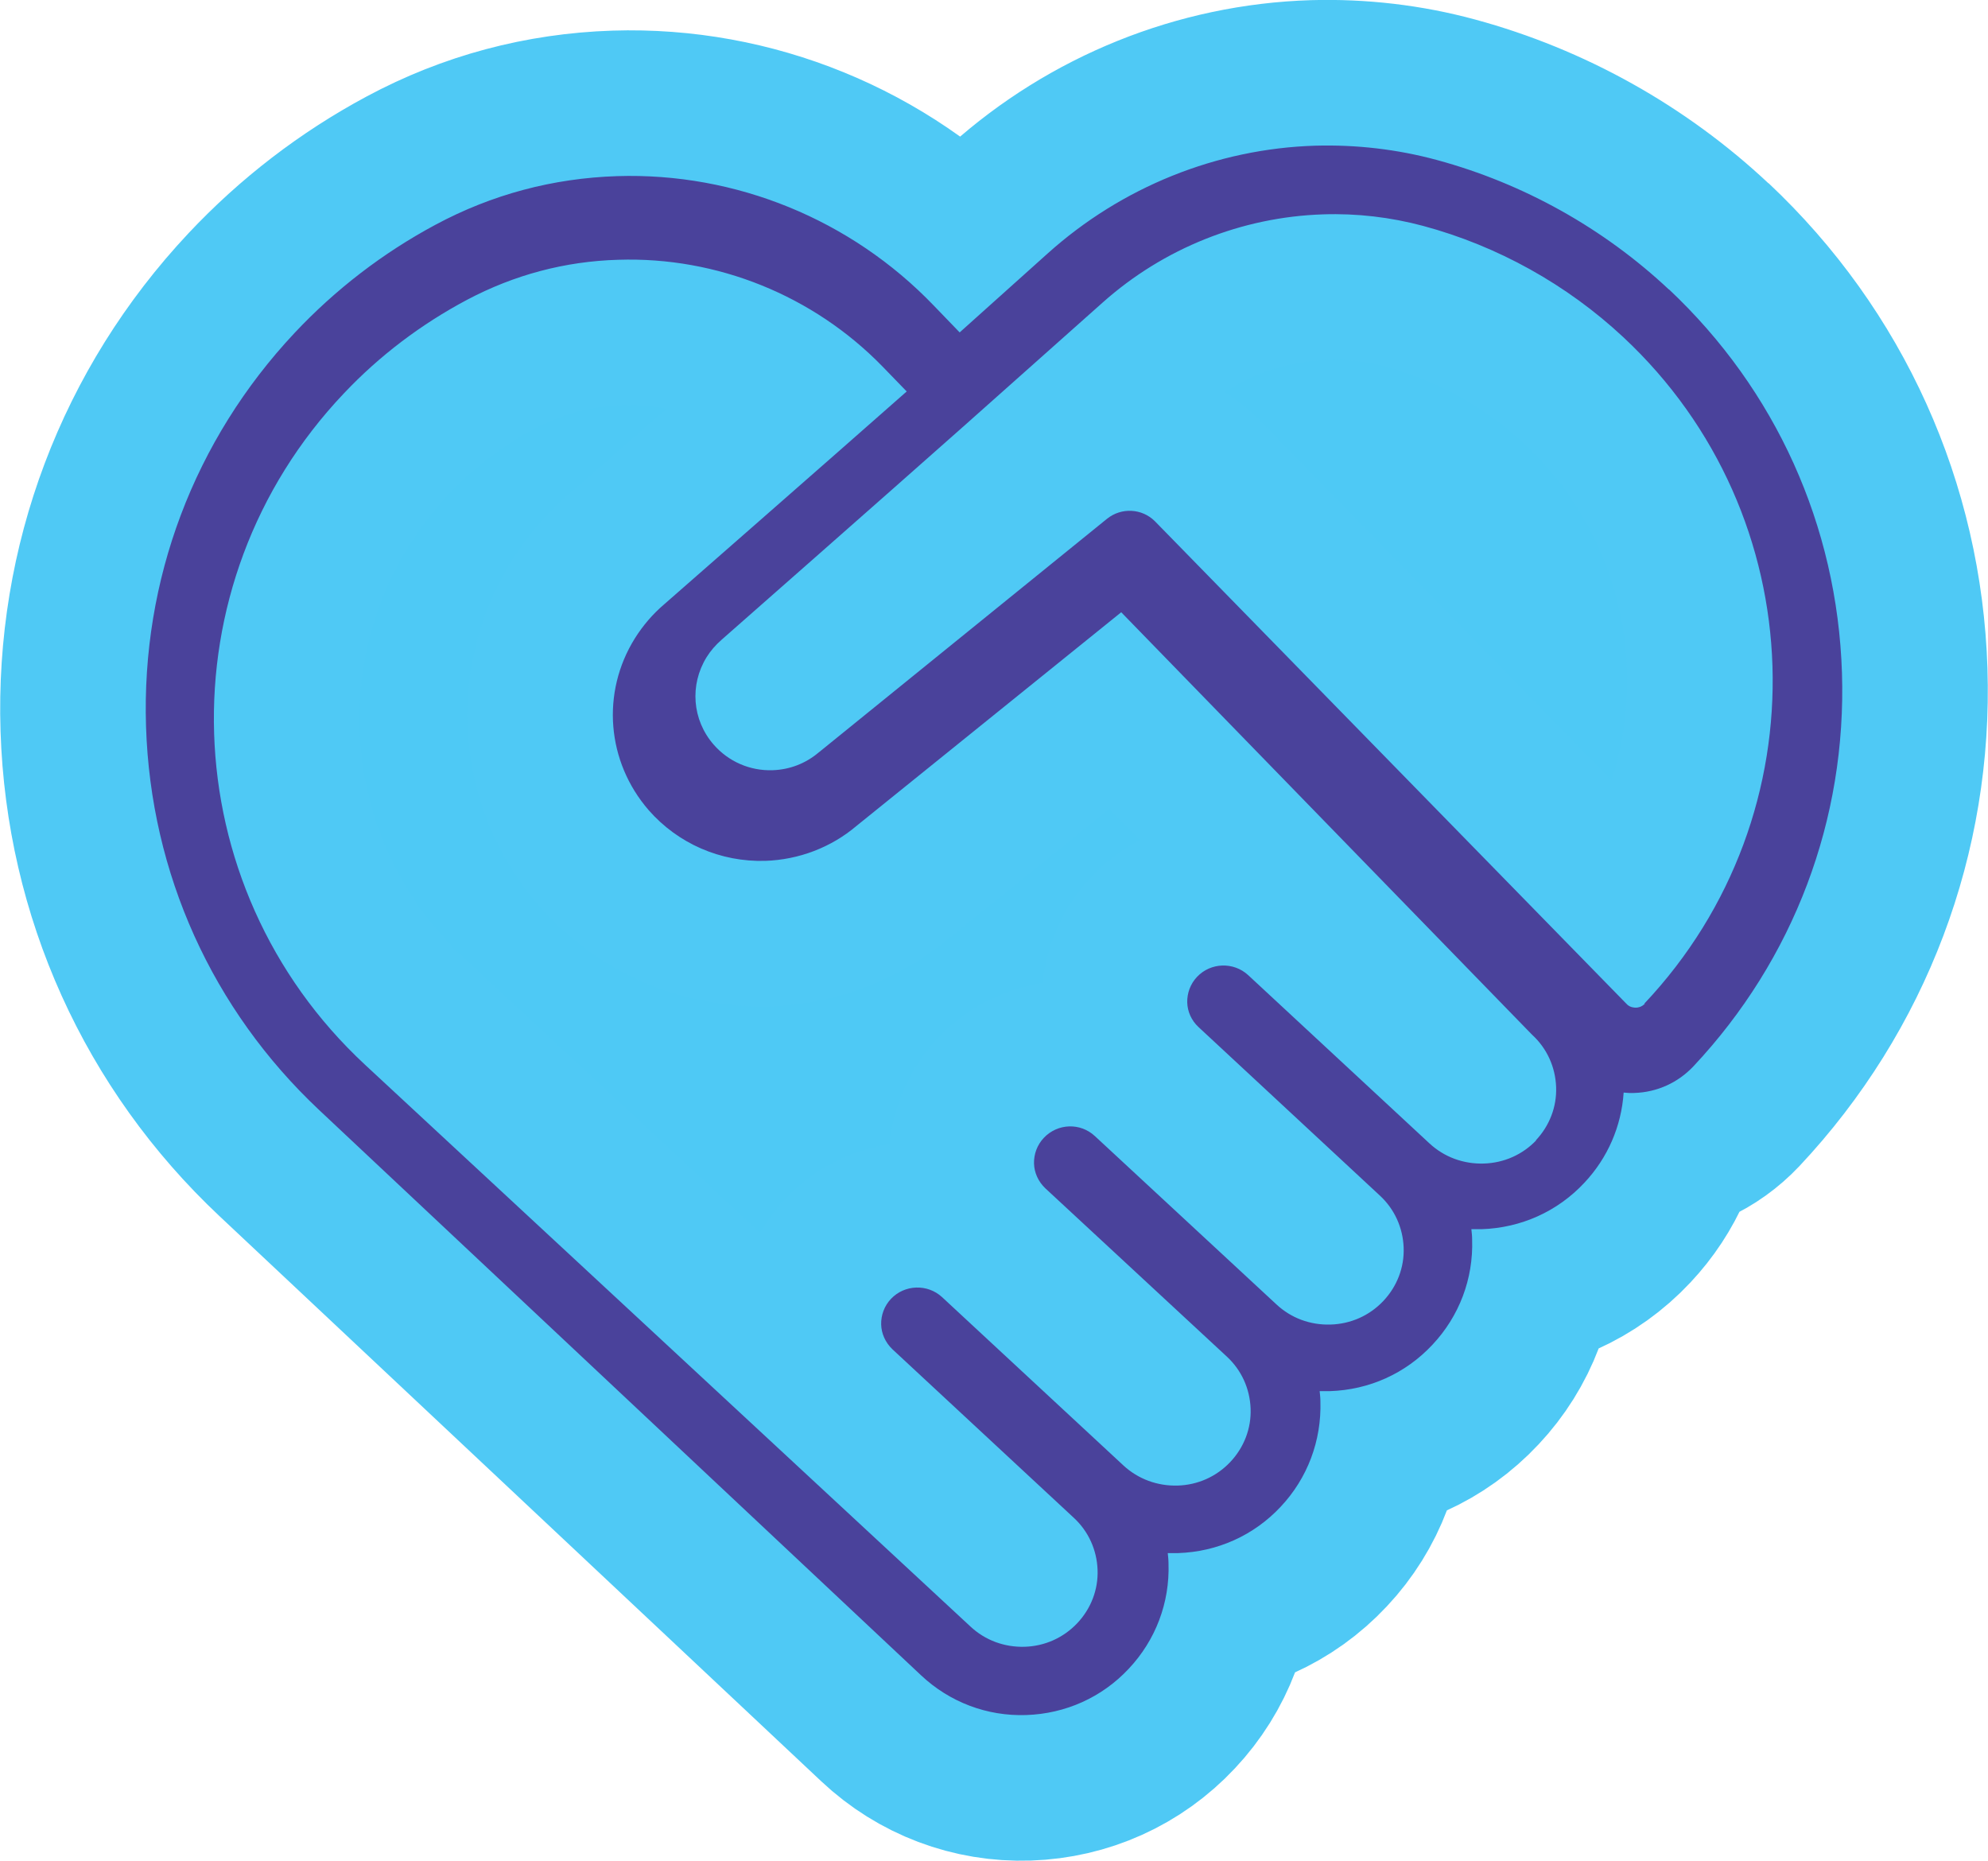
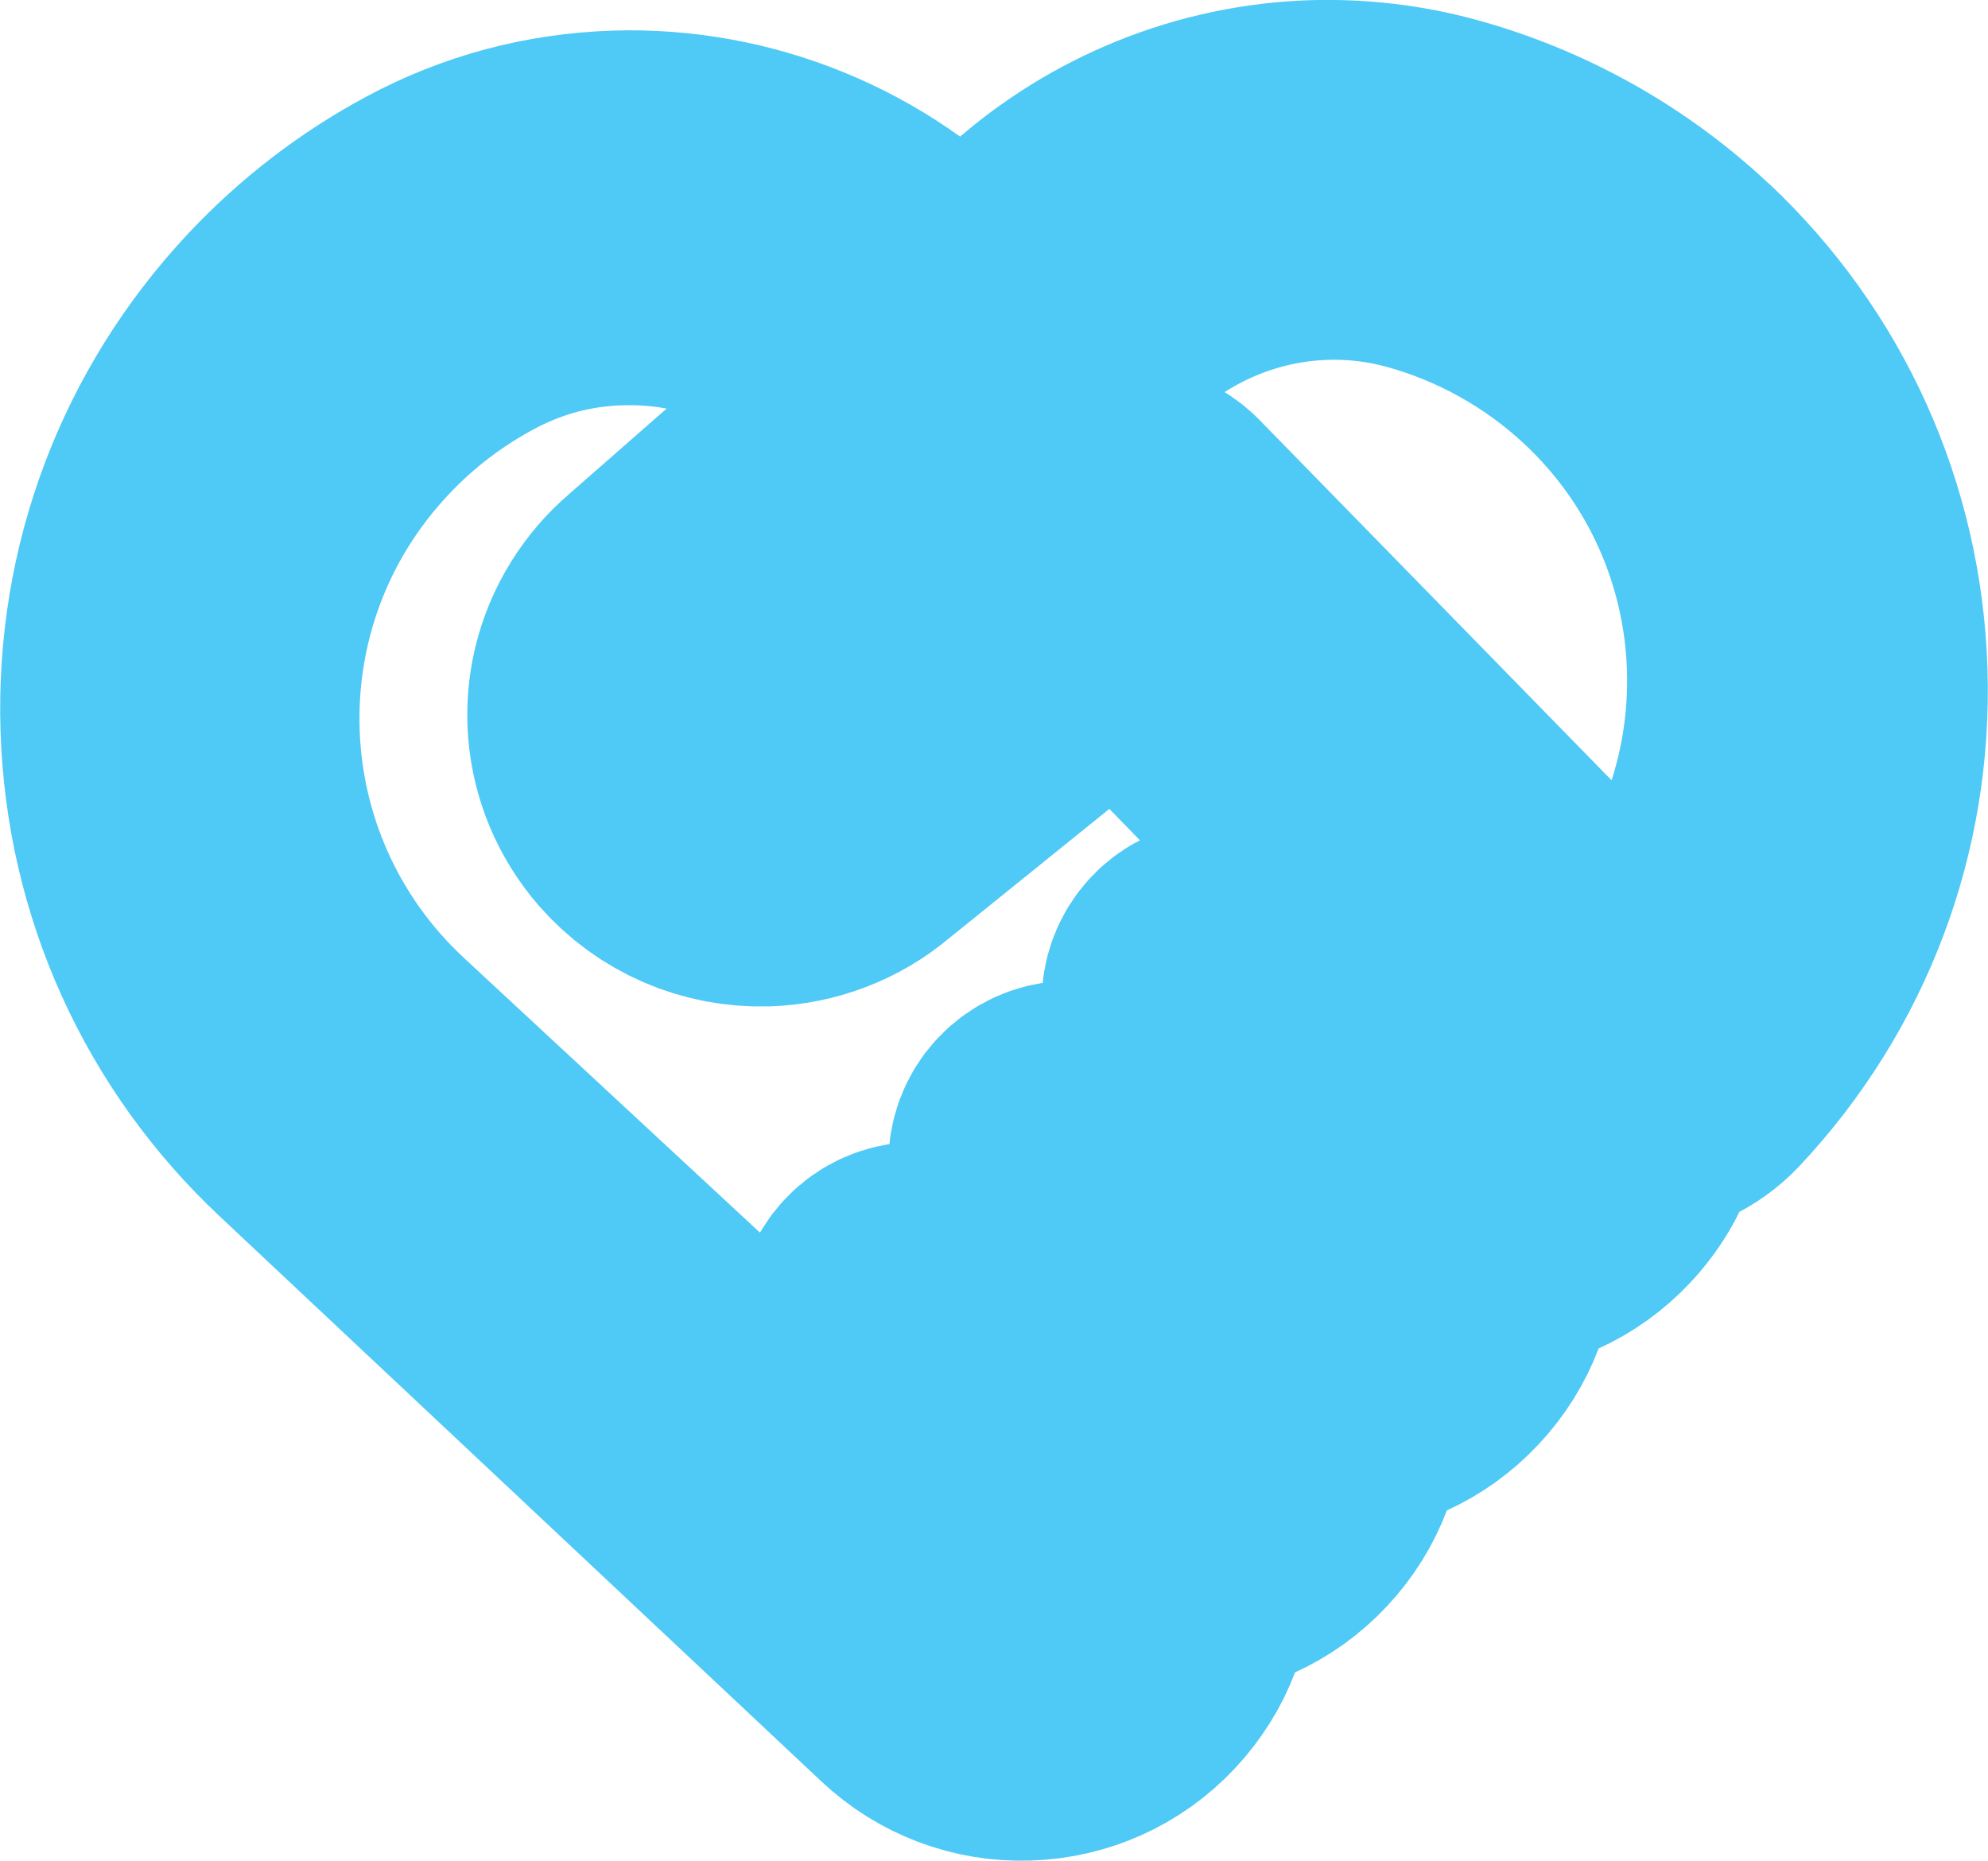
<svg xmlns="http://www.w3.org/2000/svg" id="Layer_2" data-name="Layer 2" viewBox="0 0 105.09 98.37">
  <defs>
    <style>
      .cls-1 {
        fill: none;
        stroke: #4fc9f5;
        stroke-width: 15.39px;
      }

      .cls-2 {
        fill: #4ec9f5;
      }

      .cls-2, .cls-3 {
        fill-rule: evenodd;
      }

      .cls-3 {
        fill: #4a429b;
      }
    </style>
  </defs>
  <g id="Blue_stickers" data-name="Blue stickers">
    <g>
-       <path class="cls-2" d="M18.21,23.41c-1.17.71-2.34,1.5-3.09,2.63-.71,1.07-.98,2.37-1.11,3.64-.48,4.66.83,9.31,2.12,13.81,2.15,7.51,4.63,15.53,10.8,20.33,5.75,4.47,13.51,5.18,20.79,5.45,4.6.17,9.3.23,13.72-1.06,7.12-2.07,12.78-7.38,19.29-10.94,2.31-1.26,4.76-2.33,6.72-4.08,3.89-3.48,5.17-9,5.69-14.2.52-5.13.43-10.61-2.25-15.01-1.24-2.04-2.98-3.74-4.85-5.23-10.36-8.29-19.87-5.9-31.59-3.27-5.79,1.3-11.77.39-17.62,1.26-6.56.98-12.94,3.23-18.61,6.67Z" />
      <g>
-         <path class="cls-2" d="M88.23,15.31c-3.45-3.24-7.69-5.61-12.26-6.85-2.1-.57-4.27-.82-6.44-.76-5.22.16-10.24,2.19-14.14,5.69-1.45,1.3-3.03,2.72-4.66,4.18l-1.37-1.42c-4.37-4.55-10.47-7.04-16.74-6.84-3.39.11-6.62.97-9.6,2.57-2.78,1.49-5.29,3.42-7.45,5.72-5.31,5.66-8.1,13.05-7.85,20.81.25,7.76,3.5,14.95,9.15,20.26l31.82,29.88c1.51,1.42,3.49,2.17,5.56,2.1,2.07-.07,4-.93,5.42-2.45,1.42-1.51,2.17-3.49,2.1-5.56,0-.19-.02-.37-.04-.55.18,0,.37,0,.55,0,2.07-.07,4-.93,5.42-2.45,1.42-1.51,2.16-3.49,2.1-5.56,0-.19-.02-.37-.04-.55.18,0,.37,0,.55,0,2.07-.07,3.99-.93,5.41-2.45,1.42-1.51,2.17-3.49,2.1-5.56,0-.19-.02-.37-.04-.55.18,0,.37,0,.55,0,2.07-.07,4-.93,5.42-2.45,1.24-1.32,1.96-2.99,2.08-4.77.19.02.38.03.57.02,1.2-.04,2.3-.54,3.12-1.41,5.31-5.66,8.1-13.05,7.85-20.8-.25-7.76-3.5-14.96-9.15-20.27M81.22,60.26c-.73.77-1.72,1.21-2.79,1.24s-2.08-.34-2.86-1.06l-9.59-8.9c-.77-.71-1.98-.67-2.7.09-.36.38-.53.87-.52,1.35s.22.96.6,1.31l9.58,8.9c.78.72,1.22,1.7,1.26,2.75s-.35,2.06-1.08,2.83c-.73.77-1.72,1.21-2.79,1.24-1.07.03-2.08-.34-2.86-1.07l-9.59-8.89c-.77-.72-1.97-.68-2.7.09-.36.38-.53.87-.52,1.35s.22.96.6,1.32l9.59,8.89c.78.72,1.22,1.7,1.26,2.75s-.35,2.06-1.08,2.83c-.73.77-1.72,1.21-2.78,1.24s-2.08-.34-2.86-1.06l-9.59-8.9c-.77-.71-1.98-.67-2.7.09-.36.38-.53.87-.52,1.35s.22.96.6,1.32l9.58,8.9c.78.72,1.22,1.7,1.26,2.75s-.35,2.06-1.08,2.83c-.73.77-1.72,1.21-2.78,1.24s-2.08-.34-2.86-1.07l-32-29.69c-10.2-9.47-10.71-25.39-1.12-35.49,1.89-2,4.09-3.66,6.52-4.95,2.48-1.31,5.16-2.03,7.98-2.11,5.23-.17,10.32,1.89,13.97,5.64l1.28,1.32c-3.93,3.47-12.82,11.25-12.82,11.25-.61.52-1.13,1.13-1.55,1.8-1.79,2.87-1.49,6.52.73,9.08,1.55,1.77,3.8,2.75,6.17,2.68,1.77-.06,3.48-.71,4.82-1.85l13.99-11.29,21.66,22.27s.04.04.07.07c.78.72,1.22,1.7,1.26,2.75s-.35,2.06-1.08,2.83M86.95,53.05c-.17.18-.37.21-.47.21s-.29-.01-.46-.16l-24.95-25.53s-.01-.01-.02-.02c-.68-.68-1.77-.74-2.53-.13l-15.19,12.31s-.03.02-.04.03c-.69.59-1.54.92-2.45.95-1.2.04-2.34-.46-3.12-1.36-1.13-1.3-1.27-3.15-.37-4.61.21-.34.48-.65.79-.92,0,0,0-.01.01-.01,0,0,8.87-7.8,12.79-11.28.94-.84,1.89-1.68,2.81-2.5,1.59-1.41,3.13-2.78,4.54-4.04,3.22-2.87,7.35-4.52,11.65-4.66,1.79-.06,3.57.15,5.29.61,3.94,1.06,7.6,3.1,10.58,5.88,10.08,9.4,10.58,25.2,1.11,35.23" />
        <path class="cls-1" d="M88.23,15.31c-3.45-3.24-7.69-5.61-12.26-6.85-2.1-.57-4.27-.82-6.44-.76-5.22.16-10.24,2.19-14.14,5.69-1.45,1.3-3.03,2.72-4.66,4.18l-1.37-1.42c-4.37-4.55-10.47-7.04-16.74-6.84-3.39.11-6.62.97-9.6,2.57-2.78,1.49-5.29,3.42-7.45,5.72-5.31,5.66-8.1,13.05-7.85,20.81.25,7.76,3.5,14.95,9.15,20.26l31.82,29.88c1.51,1.42,3.49,2.17,5.56,2.1,2.07-.07,4-.93,5.42-2.45,1.42-1.51,2.17-3.49,2.1-5.56,0-.19-.02-.37-.04-.55.18,0,.37,0,.55,0,2.07-.07,4-.93,5.42-2.45,1.42-1.51,2.16-3.49,2.1-5.56,0-.19-.02-.37-.04-.55.18,0,.37,0,.55,0,2.07-.07,3.99-.93,5.41-2.45,1.42-1.51,2.17-3.49,2.1-5.56,0-.19-.02-.37-.04-.55.18,0,.37,0,.55,0,2.07-.07,4-.93,5.42-2.45,1.24-1.32,1.96-2.99,2.08-4.77.19.02.38.03.57.02,1.2-.04,2.3-.54,3.12-1.41,5.31-5.66,8.1-13.05,7.85-20.8-.25-7.76-3.5-14.96-9.15-20.27M81.22,60.26c-.73.77-1.72,1.21-2.79,1.24s-2.08-.34-2.86-1.06l-9.59-8.9c-.77-.71-1.98-.67-2.7.09-.36.38-.53.87-.52,1.35s.22.96.6,1.31l9.58,8.9c.78.72,1.22,1.7,1.26,2.75s-.35,2.06-1.08,2.83c-.73.77-1.72,1.21-2.79,1.24-1.07.03-2.08-.34-2.86-1.07l-9.59-8.89c-.77-.72-1.97-.68-2.7.09-.36.38-.53.87-.52,1.35s.22.96.6,1.32l9.59,8.89c.78.72,1.22,1.7,1.26,2.75s-.35,2.06-1.08,2.83c-.73.77-1.72,1.21-2.78,1.24s-2.08-.34-2.86-1.06l-9.59-8.9c-.77-.71-1.98-.67-2.7.09-.36.38-.53.87-.52,1.35s.22.96.6,1.32l9.58,8.9c.78.72,1.22,1.7,1.26,2.75s-.35,2.06-1.08,2.83c-.73.77-1.72,1.21-2.78,1.24s-2.08-.34-2.86-1.07l-32-29.69c-10.2-9.47-10.71-25.39-1.12-35.49,1.89-2,4.09-3.66,6.52-4.95,2.48-1.31,5.16-2.03,7.98-2.11,5.23-.17,10.32,1.89,13.97,5.64l1.28,1.32c-3.93,3.47-12.82,11.25-12.82,11.25-.61.52-1.13,1.13-1.55,1.8-1.79,2.87-1.49,6.52.73,9.08,1.55,1.77,3.8,2.75,6.17,2.68,1.77-.06,3.48-.71,4.82-1.85l13.99-11.29,21.66,22.27s.04.04.07.07c.78.72,1.22,1.7,1.26,2.75s-.35,2.06-1.08,2.83M86.95,53.05c-.17.18-.37.21-.47.21s-.29-.01-.46-.16l-24.95-25.53s-.01-.01-.02-.02c-.68-.68-1.77-.74-2.53-.13l-15.19,12.31s-.03.02-.04.03c-.69.59-1.54.92-2.45.95-1.2.04-2.34-.46-3.12-1.36-1.13-1.3-1.27-3.15-.37-4.61.21-.34.48-.65.79-.92,0,0,0-.01.01-.01,0,0,8.87-7.8,12.79-11.28.94-.84,1.89-1.68,2.81-2.5,1.59-1.41,3.13-2.78,4.54-4.04,3.22-2.87,7.35-4.52,11.65-4.66,1.79-.06,3.57.15,5.29.61,3.94,1.06,7.6,3.1,10.58,5.88,10.08,9.4,10.58,25.2,1.11,35.23" />
      </g>
-       <path class="cls-3" d="M88.23,15.31c-3.45-3.24-7.69-5.61-12.26-6.85-2.1-.57-4.27-.82-6.44-.76-5.22.16-10.24,2.19-14.14,5.69-1.45,1.3-3.03,2.72-4.66,4.18l-1.37-1.42c-4.37-4.55-10.47-7.04-16.74-6.84-3.39.11-6.62.97-9.6,2.57-2.78,1.49-5.29,3.42-7.45,5.72-5.31,5.66-8.1,13.05-7.85,20.81.25,7.76,3.5,14.95,9.15,20.26l31.82,29.88c1.51,1.42,3.49,2.17,5.56,2.1,2.07-.07,4-.93,5.42-2.45,1.42-1.51,2.17-3.49,2.1-5.56,0-.19-.02-.37-.04-.55.18,0,.37,0,.55,0,2.07-.07,4-.93,5.42-2.45,1.42-1.51,2.16-3.49,2.1-5.56,0-.19-.02-.37-.04-.55.18,0,.37,0,.55,0,2.07-.07,3.99-.93,5.41-2.45,1.42-1.51,2.17-3.49,2.1-5.56,0-.19-.02-.37-.04-.55.18,0,.37,0,.55,0,2.07-.07,4-.93,5.42-2.45,1.24-1.32,1.96-2.99,2.08-4.77.19.02.38.03.57.02,1.2-.04,2.3-.54,3.12-1.41,5.31-5.66,8.1-13.05,7.85-20.8-.25-7.76-3.5-14.96-9.15-20.27M81.22,60.26c-.73.77-1.72,1.21-2.79,1.24s-2.08-.34-2.86-1.06l-9.59-8.9c-.77-.71-1.98-.67-2.7.09-.36.38-.53.87-.52,1.35s.22.96.6,1.31l9.58,8.9c.78.72,1.22,1.7,1.26,2.75s-.35,2.06-1.08,2.83c-.73.77-1.72,1.21-2.79,1.24-1.07.03-2.08-.34-2.86-1.07l-9.59-8.89c-.77-.72-1.97-.68-2.7.09-.36.38-.53.87-.52,1.35s.22.96.6,1.32l9.59,8.89c.78.72,1.22,1.7,1.26,2.75s-.35,2.06-1.08,2.83c-.73.77-1.72,1.21-2.78,1.24s-2.08-.34-2.86-1.06l-9.59-8.9c-.77-.71-1.98-.67-2.7.09-.36.38-.53.87-.52,1.35s.22.96.6,1.32l9.58,8.9c.78.72,1.22,1.7,1.26,2.75s-.35,2.06-1.08,2.83c-.73.77-1.72,1.21-2.78,1.24s-2.08-.34-2.86-1.07l-32-29.69c-10.2-9.47-10.71-25.39-1.12-35.49,1.89-2,4.09-3.66,6.52-4.95,2.48-1.31,5.16-2.03,7.98-2.11,5.23-.17,10.32,1.89,13.97,5.64l1.28,1.32c-3.93,3.47-12.82,11.25-12.82,11.25-.61.52-1.13,1.13-1.55,1.8-1.79,2.87-1.49,6.52.73,9.08,1.55,1.77,3.8,2.75,6.17,2.68,1.77-.06,3.48-.71,4.82-1.85l13.99-11.29,21.66,22.27s.04.04.07.07c.78.72,1.22,1.7,1.26,2.75s-.35,2.06-1.08,2.83M86.95,53.05c-.17.18-.37.21-.47.21s-.29-.01-.46-.16l-24.95-25.53s-.01-.01-.02-.02c-.68-.68-1.77-.74-2.53-.13l-15.19,12.31s-.03.02-.04.03c-.69.59-1.54.92-2.45.95-1.2.04-2.34-.46-3.12-1.36-1.13-1.3-1.27-3.15-.37-4.61.21-.34.48-.65.79-.92,0,0,0-.01.01-.01,0,0,8.87-7.8,12.79-11.28.94-.84,1.89-1.68,2.81-2.5,1.59-1.41,3.13-2.78,4.54-4.04,3.22-2.87,7.35-4.52,11.65-4.66,1.79-.06,3.57.15,5.29.61,3.94,1.06,7.6,3.1,10.58,5.88,10.08,9.4,10.58,25.2,1.11,35.23" />
    </g>
  </g>
</svg>